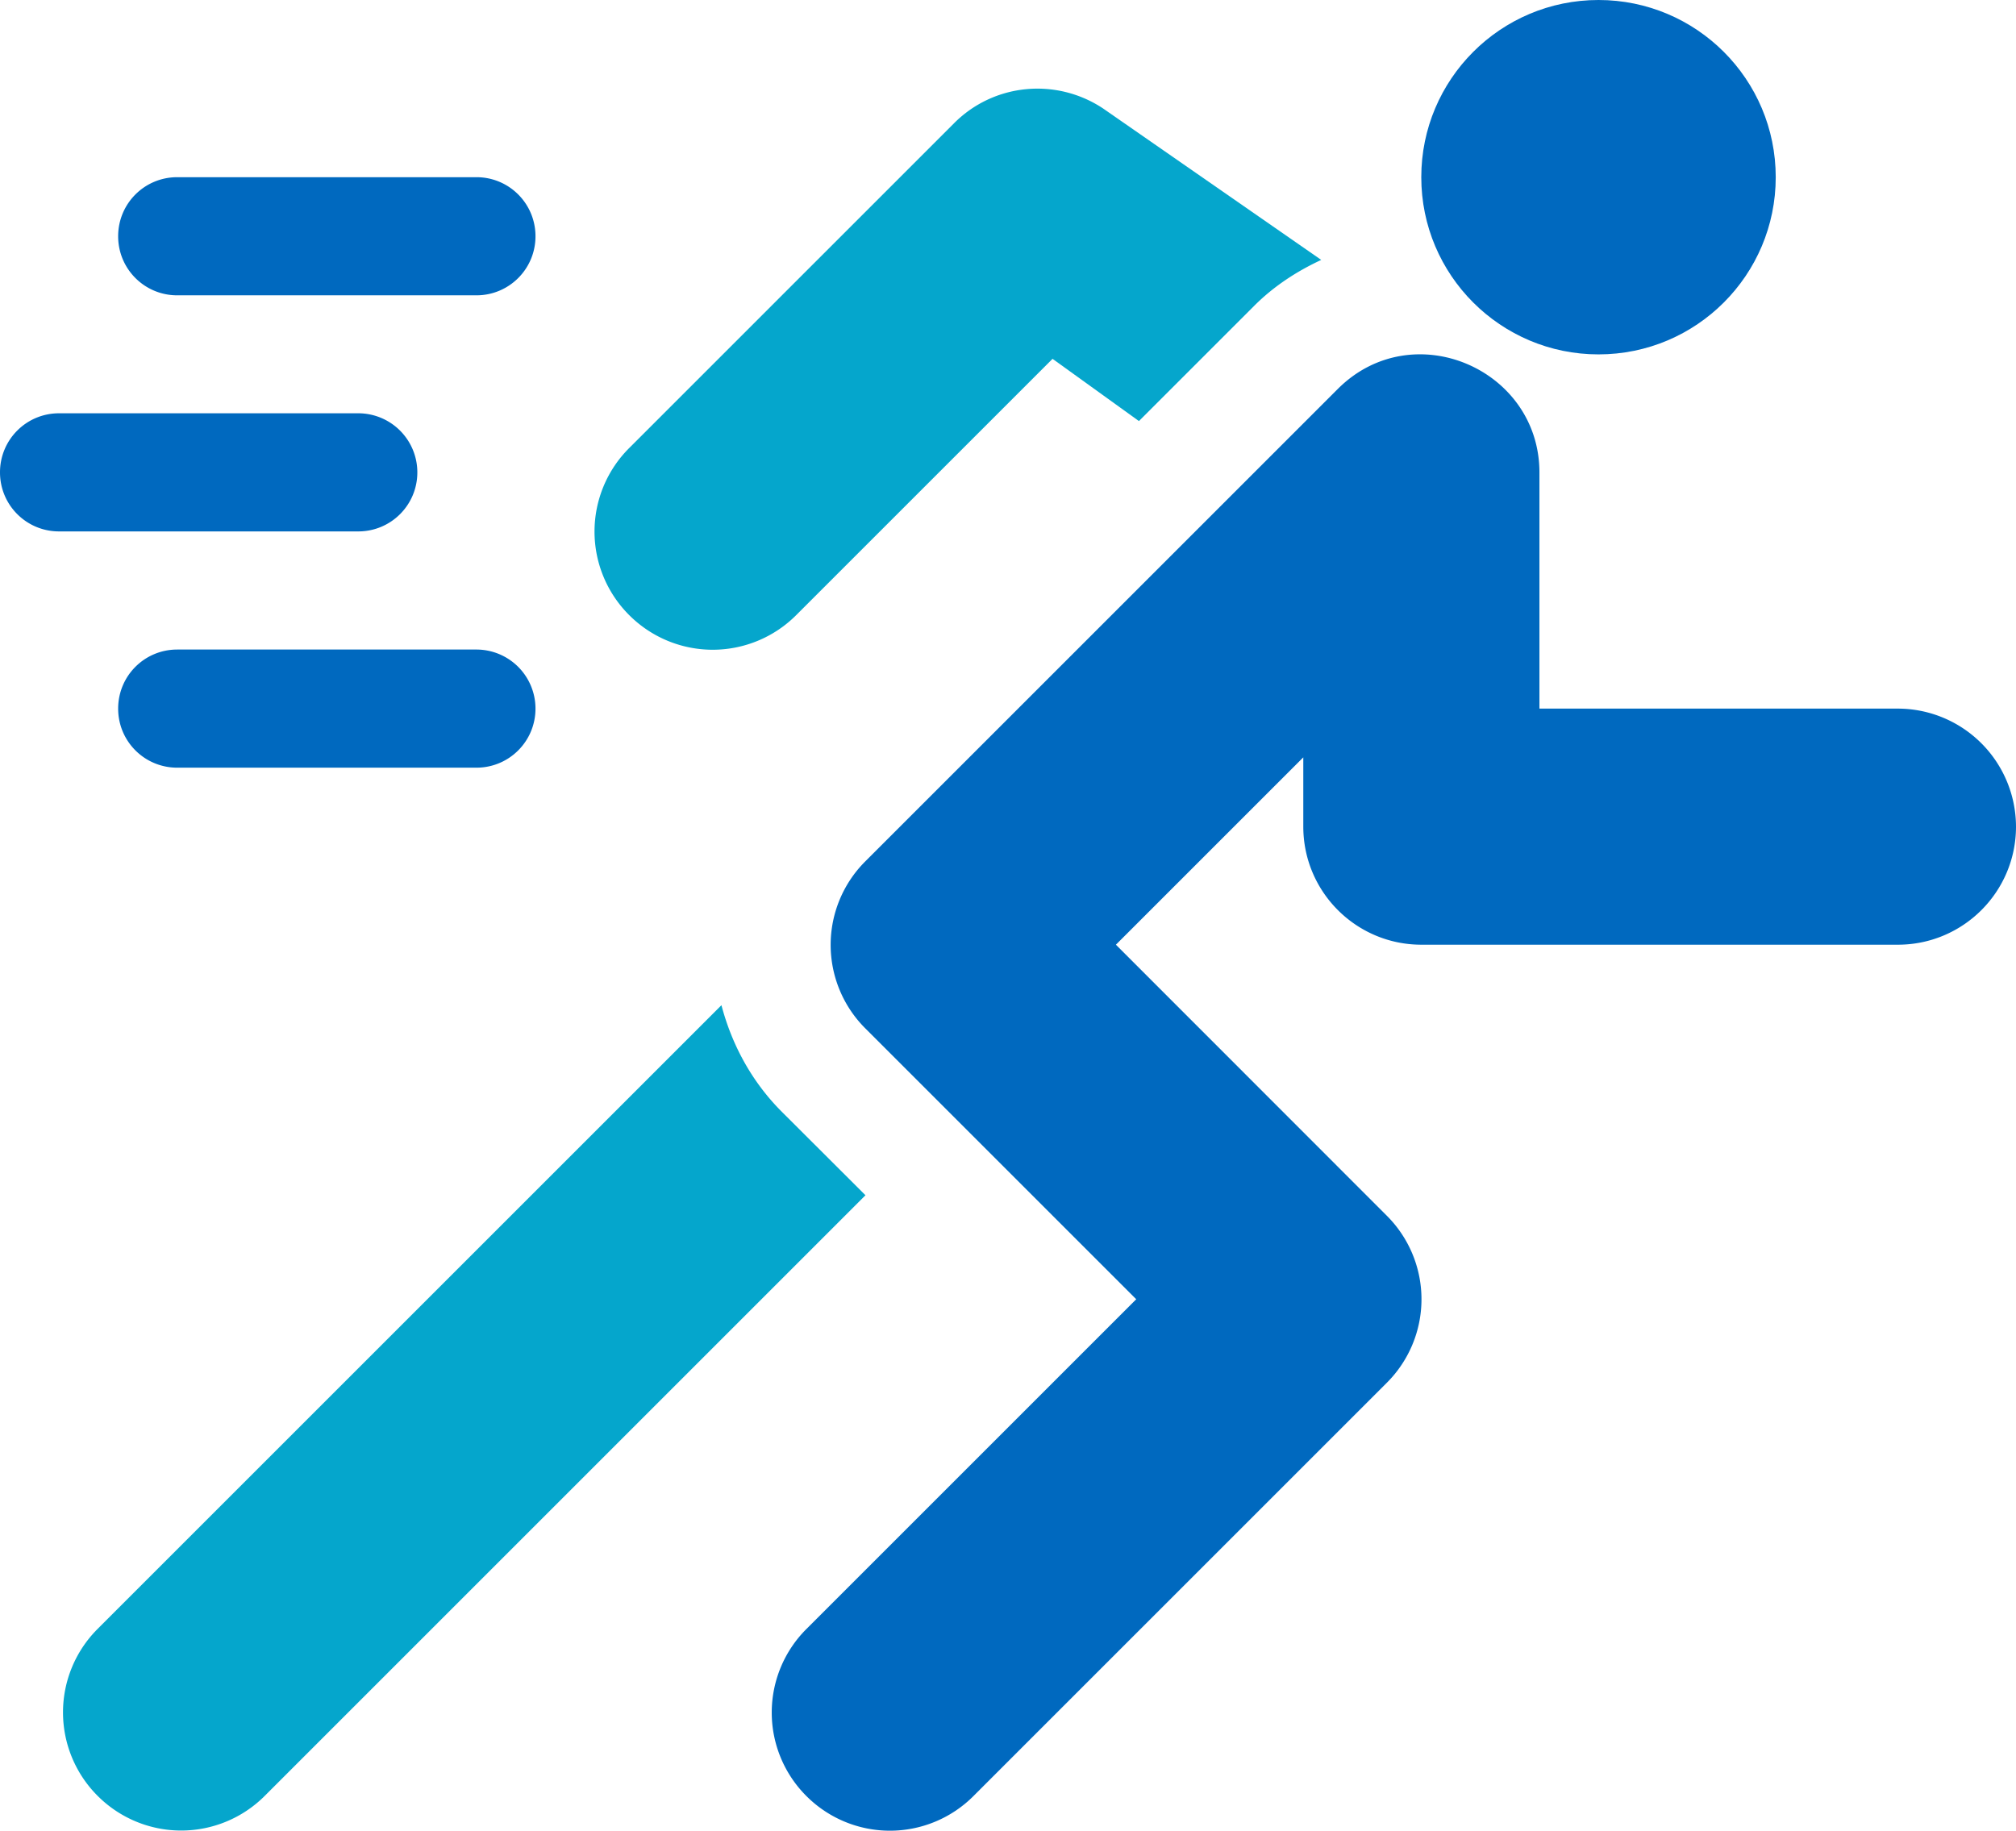
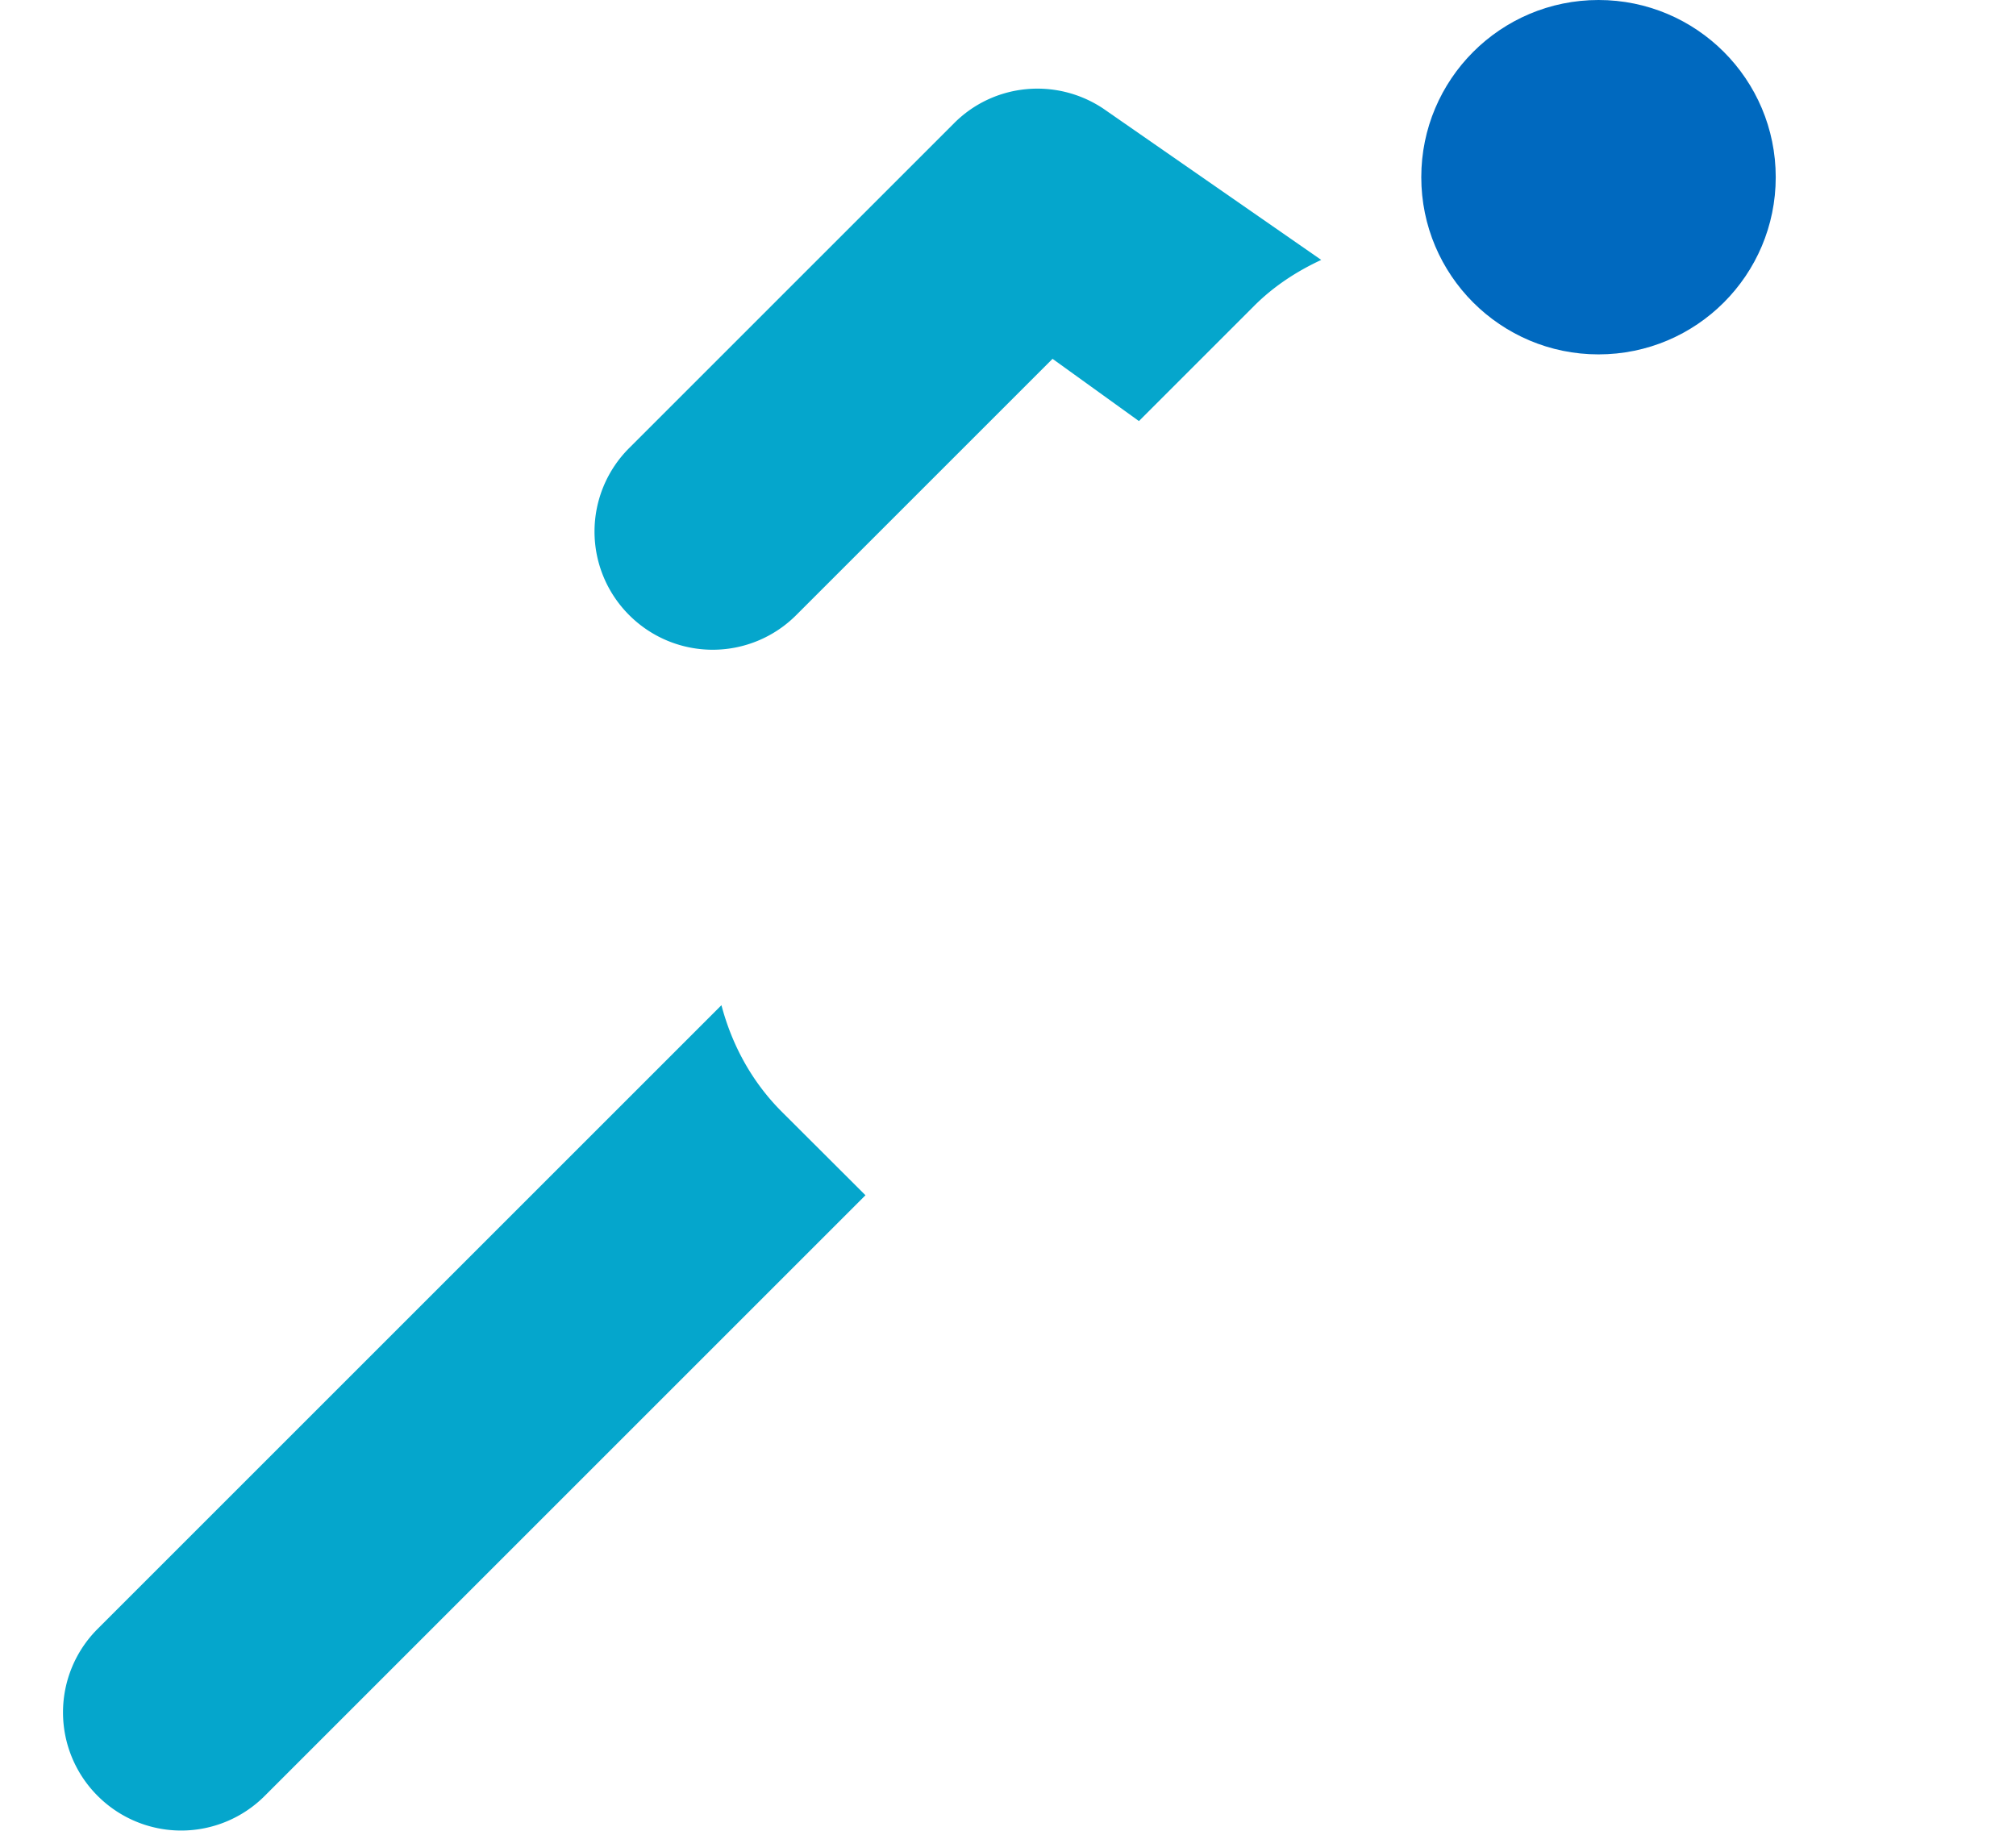
<svg xmlns="http://www.w3.org/2000/svg" width="126.95" height="115.302" fill="none">
-   <path fill="#0069bf" d="M30 11.16H11.16c-2.06 0-3.72 1.66-3.72 3.72s1.66 3.72 3.72 3.72H30c2.06 0 3.72-1.66 3.72-3.72s-1.66-3.72-3.72-3.72m0 29.75H11.16c-2.06 0-3.72 1.66-3.72 3.72s1.66 3.72 3.72 3.72H30c2.06 0 3.72-1.66 3.72-3.72A3.72 3.72 0 0 0 30 40.91m-7.44-14.88H3.72C1.66 26.03 0 27.69 0 29.75s1.66 3.72 3.72 3.72h18.84c2.06 0 3.72-1.66 3.72-3.72a3.72 3.72 0 0 0-3.72-3.72m96.94 18.6H96.94V29.76c0-6.53-7.99-9.97-12.7-5.26L54.49 54.25a7.43 7.43 0 0 0 0 10.52l17.06 17.06-20.77 20.77a7.43 7.43 0 0 0 0 10.52 7.43 7.43 0 0 0 10.52 0l26.03-26.03a7.43 7.43 0 0 0 0-10.52L70.27 59.5l11.8-11.8v4.36c0 4.11 3.33 7.44 7.44 7.44h30c4.11 0 7.44-3.33 7.44-7.44a7.45 7.45 0 0 0-7.45-7.43" />
  <path fill="#05a6cc" d="M69.46 6.83c-2.96-1.96-6.88-1.58-9.38.93L39.62 28.22a7.43 7.43 0 0 0 0 10.52 7.43 7.43 0 0 0 10.52 0L66.28 22.6l5.44 3.92 7.26-7.26c1.22-1.22 2.65-2.16 4.22-2.89ZM49.23 70.02c-1.89-1.89-3.14-4.21-3.8-6.71L6.15 102.59a7.43 7.43 0 0 0 0 10.52 7.43 7.43 0 0 0 10.52 0L54.5 75.28Z" />
  <path fill="#0069bf" d="M100.66 22.32c6.163 0 11.16-4.996 11.16-11.16S106.823 0 100.66 0 89.5 4.997 89.5 11.16s4.997 11.16 11.16 11.16" />
</svg>